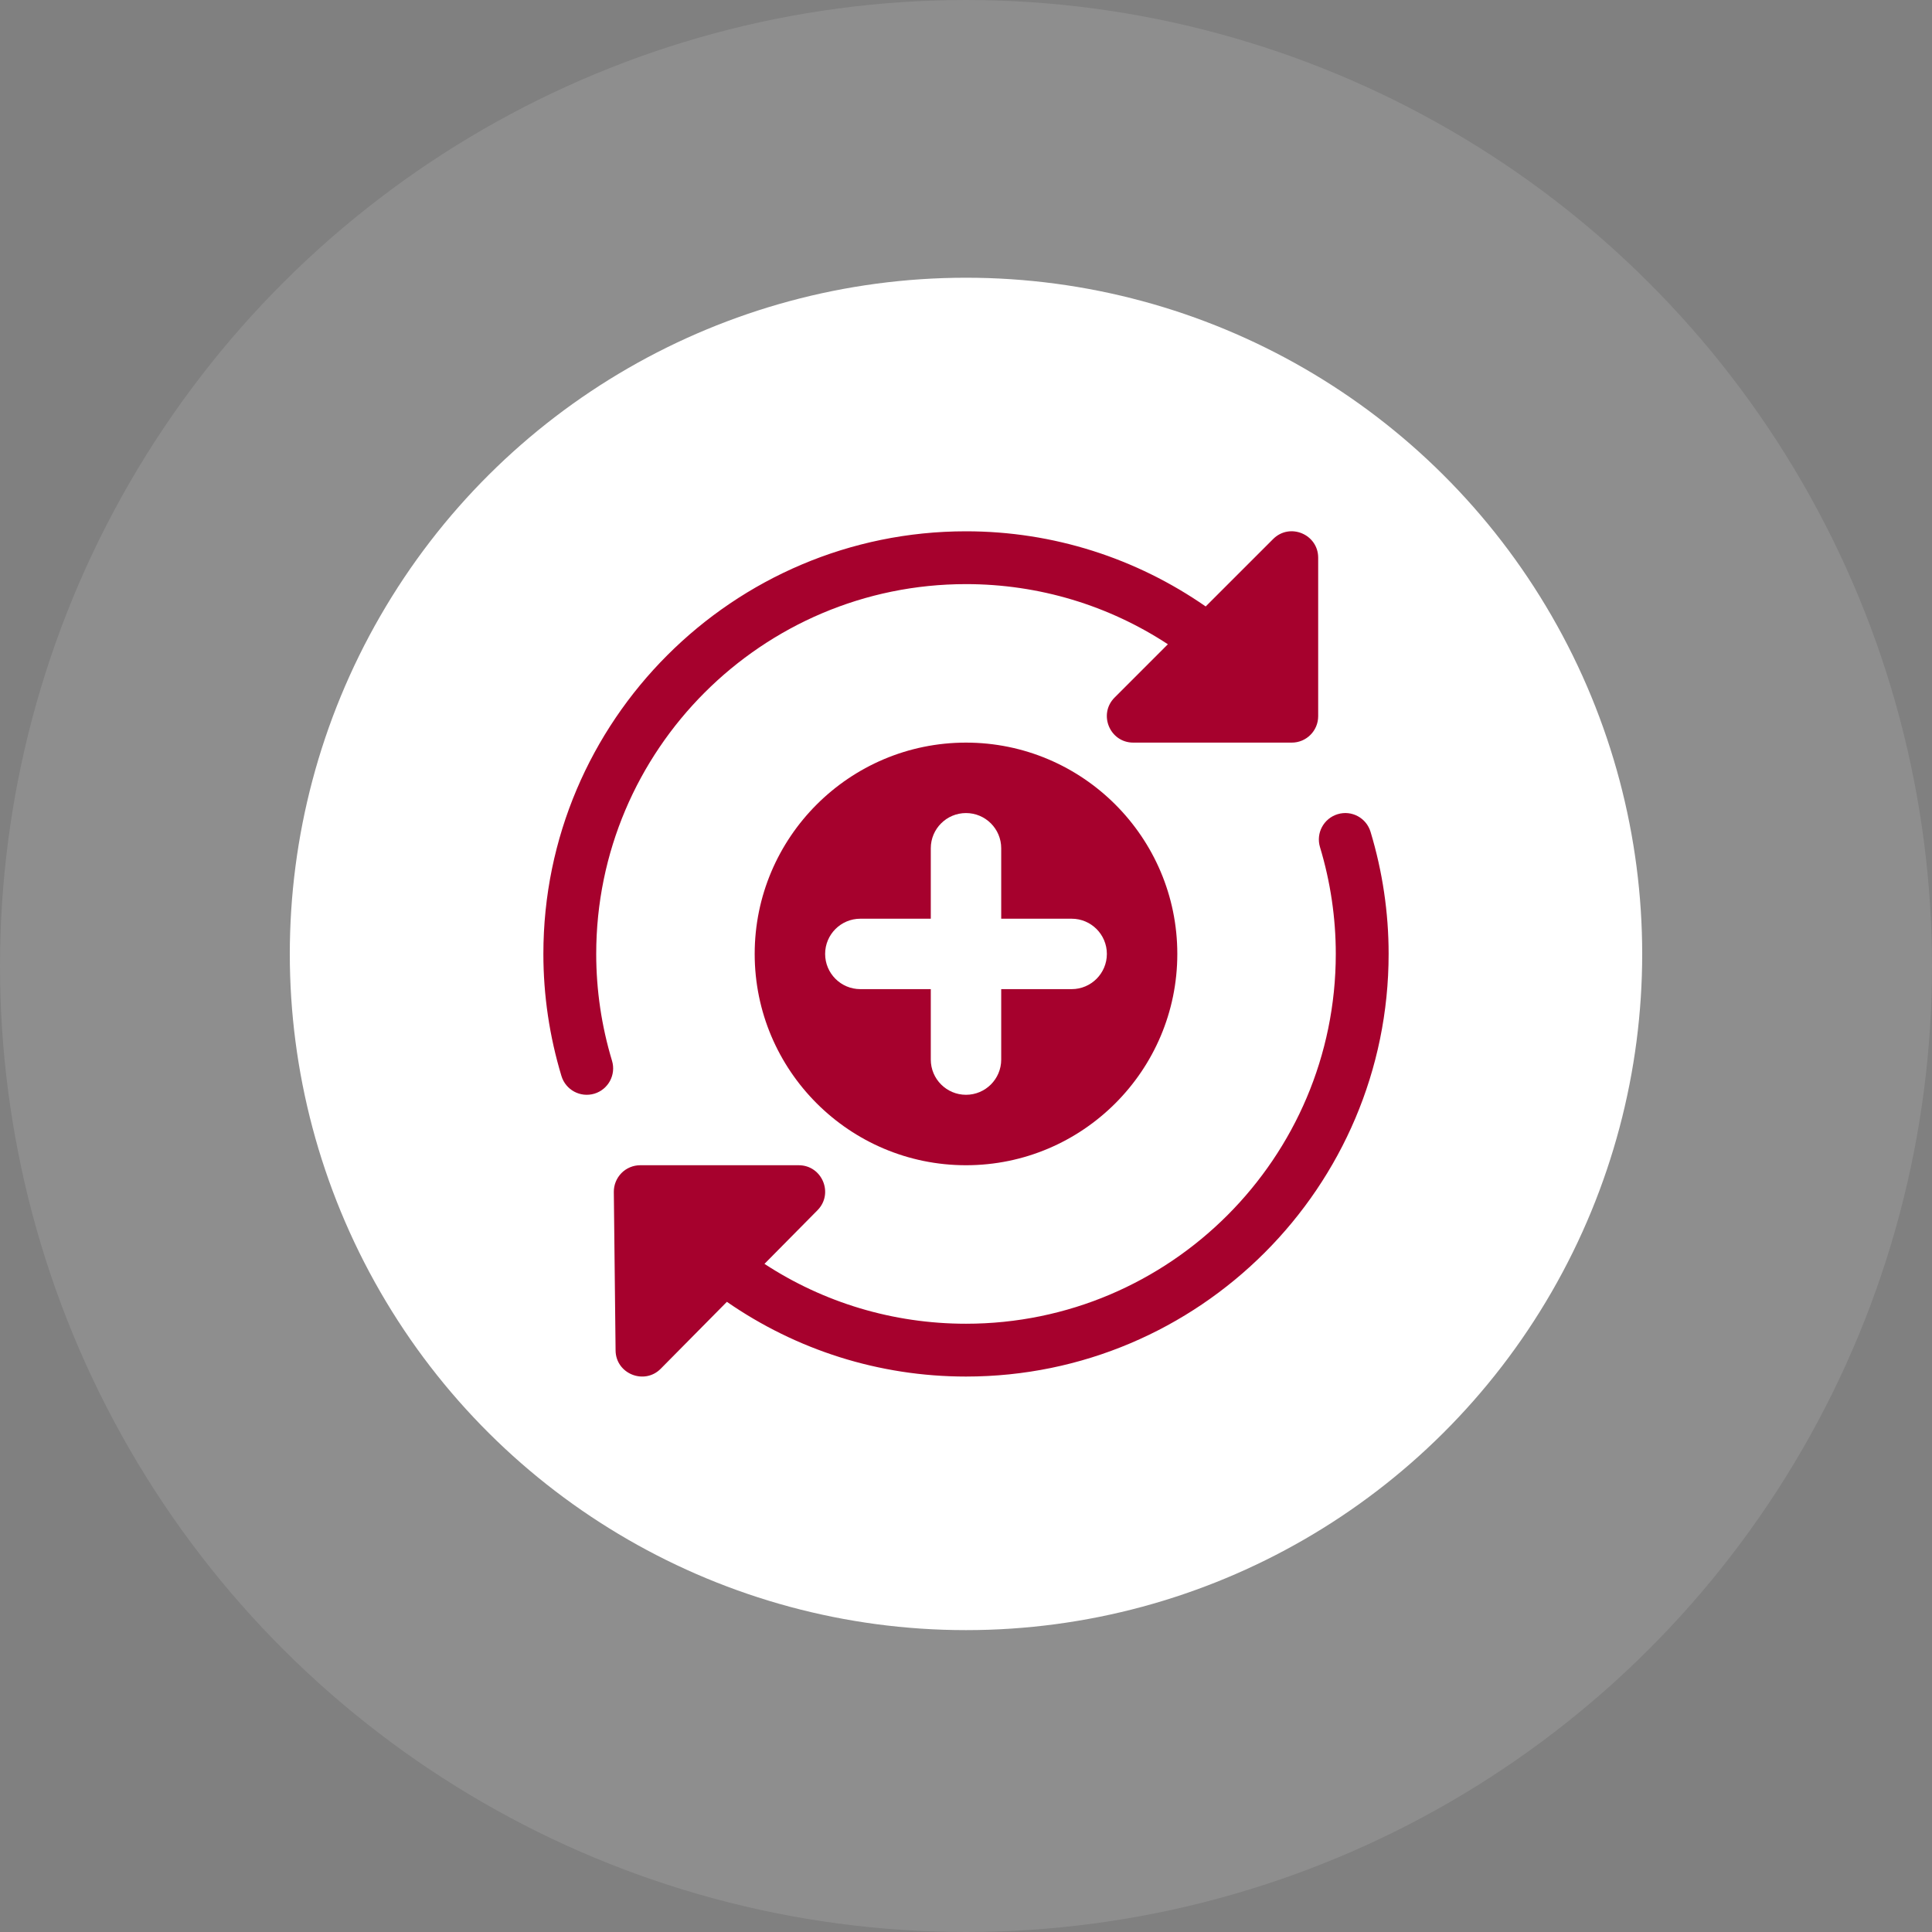
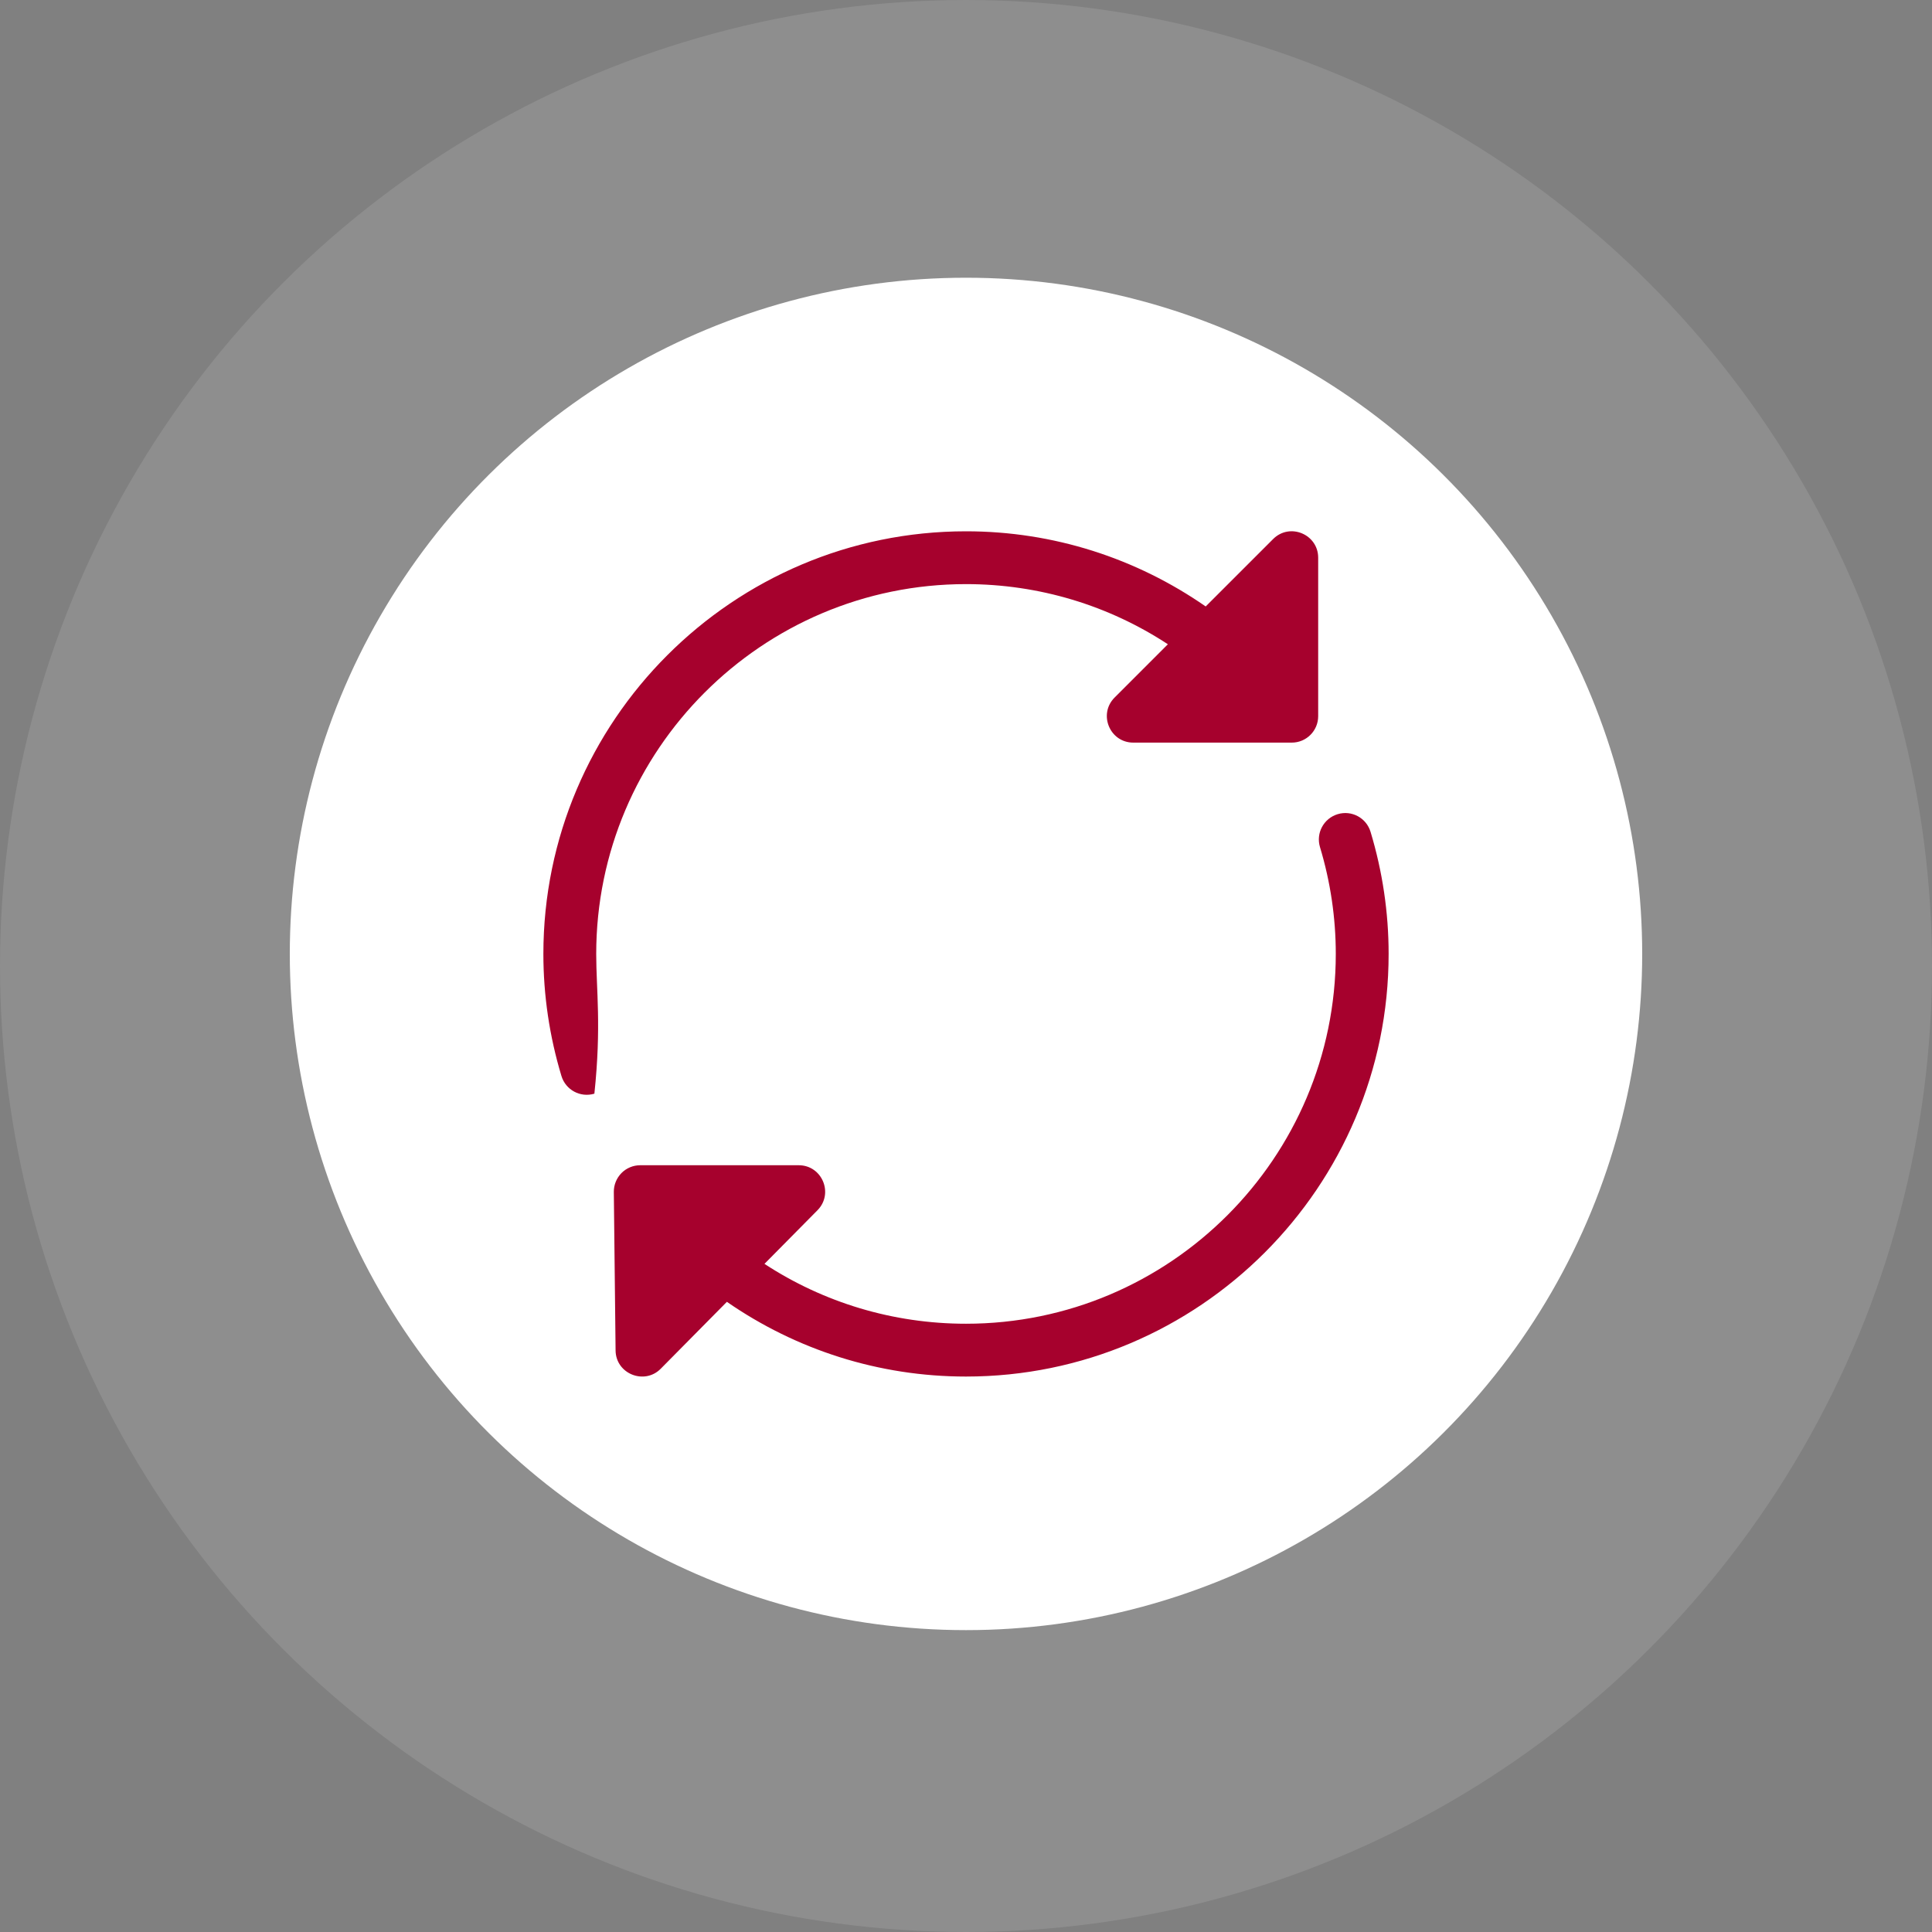
<svg xmlns="http://www.w3.org/2000/svg" width="80" height="80" viewBox="0 0 80 80" fill="none">
  <rect x="0" y="0" width="80" height="80" fill="#808080" stroke="none" />
  <circle opacity="0.5" cx="40" cy="40" r="40" transform="rotate(90 40 40)" fill="white" fill-opacity="0.22" />
  <ellipse cx="40" cy="39.5" rx="28" ry="28" transform="rotate(90 40 39.5)" fill="white" />
  <g clip-path="url(#clip0_1008_399)">
-     <path d="M40 30.75C35.174 30.75 31.25 34.674 31.25 39.5C31.25 44.326 35.174 48.25 40 48.25C44.826 48.25 48.75 44.326 48.75 39.5C48.75 34.674 44.826 30.75 40 30.75ZM44.375 40.958H41.458V43.875C41.458 44.68 40.805 45.333 40 45.333C39.195 45.333 38.542 44.68 38.542 43.875V40.958H35.625C34.82 40.958 34.167 40.305 34.167 39.5C34.167 38.695 34.82 38.042 35.625 38.042H38.542V35.125C38.542 34.32 39.195 33.667 40 33.667C40.805 33.667 41.458 34.32 41.458 35.125V38.042H44.375C45.18 38.042 45.833 38.695 45.833 39.5C45.833 40.305 45.18 40.958 44.375 40.958Z" fill="#A6012D" />
-     <path d="M24.688 39.5C24.688 31.058 31.556 24.187 40 24.187C43.032 24.187 45.913 25.073 48.359 26.677L46.154 28.883C45.466 29.569 45.952 30.75 46.927 30.75H53.49C54.093 30.75 54.583 30.26 54.583 29.656V23.094C54.583 22.124 53.408 21.63 52.717 22.321L49.925 25.112C47.051 23.116 43.623 22 40 22C30.35 22 22.5 29.85 22.5 39.5C22.5 41.211 22.752 42.911 23.248 44.554C23.422 45.13 24.027 45.46 24.612 45.287C25.189 45.112 25.517 44.502 25.342 43.923C24.908 42.484 24.688 40.996 24.688 39.5Z" fill="#A6012D" />
+     <path d="M24.688 39.5C24.688 31.058 31.556 24.187 40 24.187C43.032 24.187 45.913 25.073 48.359 26.677L46.154 28.883C45.466 29.569 45.952 30.75 46.927 30.75H53.49C54.093 30.75 54.583 30.26 54.583 29.656V23.094C54.583 22.124 53.408 21.63 52.717 22.321L49.925 25.112C47.051 23.116 43.623 22 40 22C30.35 22 22.5 29.85 22.5 39.5C22.5 41.211 22.752 42.911 23.248 44.554C23.422 45.13 24.027 45.46 24.612 45.287C24.908 42.484 24.688 40.996 24.688 39.5Z" fill="#A6012D" />
    <path d="M56.752 34.446C56.577 33.867 55.972 33.537 55.388 33.714C54.811 33.889 54.483 34.498 54.658 35.077C55.092 36.517 55.312 38.004 55.312 39.5C55.312 47.943 48.444 54.813 40 54.813C36.974 54.813 34.097 53.932 31.655 52.334L33.85 50.114C34.533 49.423 34.043 48.25 33.073 48.25H26.51C26.219 48.25 25.937 48.367 25.733 48.575C25.529 48.784 25.414 49.064 25.417 49.356L25.49 55.918C25.498 56.889 26.684 57.362 27.361 56.675L30.099 53.906C32.968 55.892 36.388 57 40 57C49.65 57 57.5 49.15 57.5 39.5C57.5 37.79 57.248 36.089 56.752 34.446Z" fill="#A6012D" />
  </g>
  <defs>
    <clipPath id="clip0_1008_399">
      <rect width="35" height="35" fill="white" transform="translate(22.5 22)" />
    </clipPath>
  </defs>
</svg>